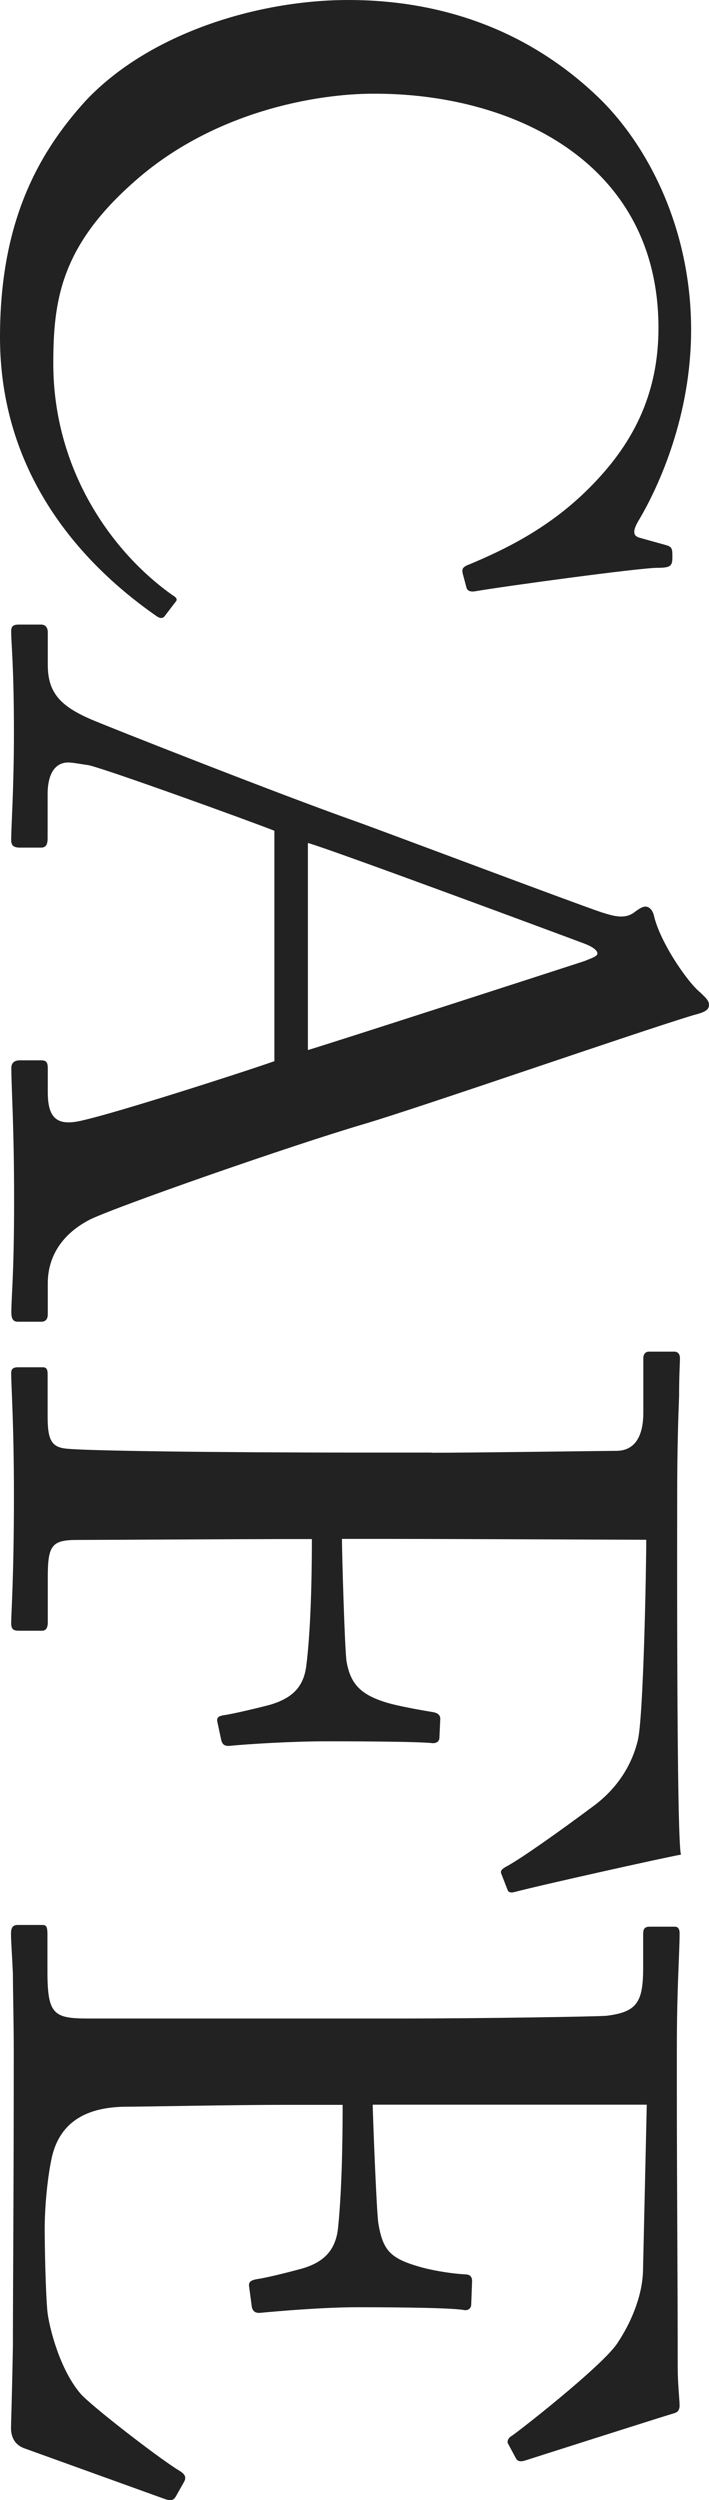
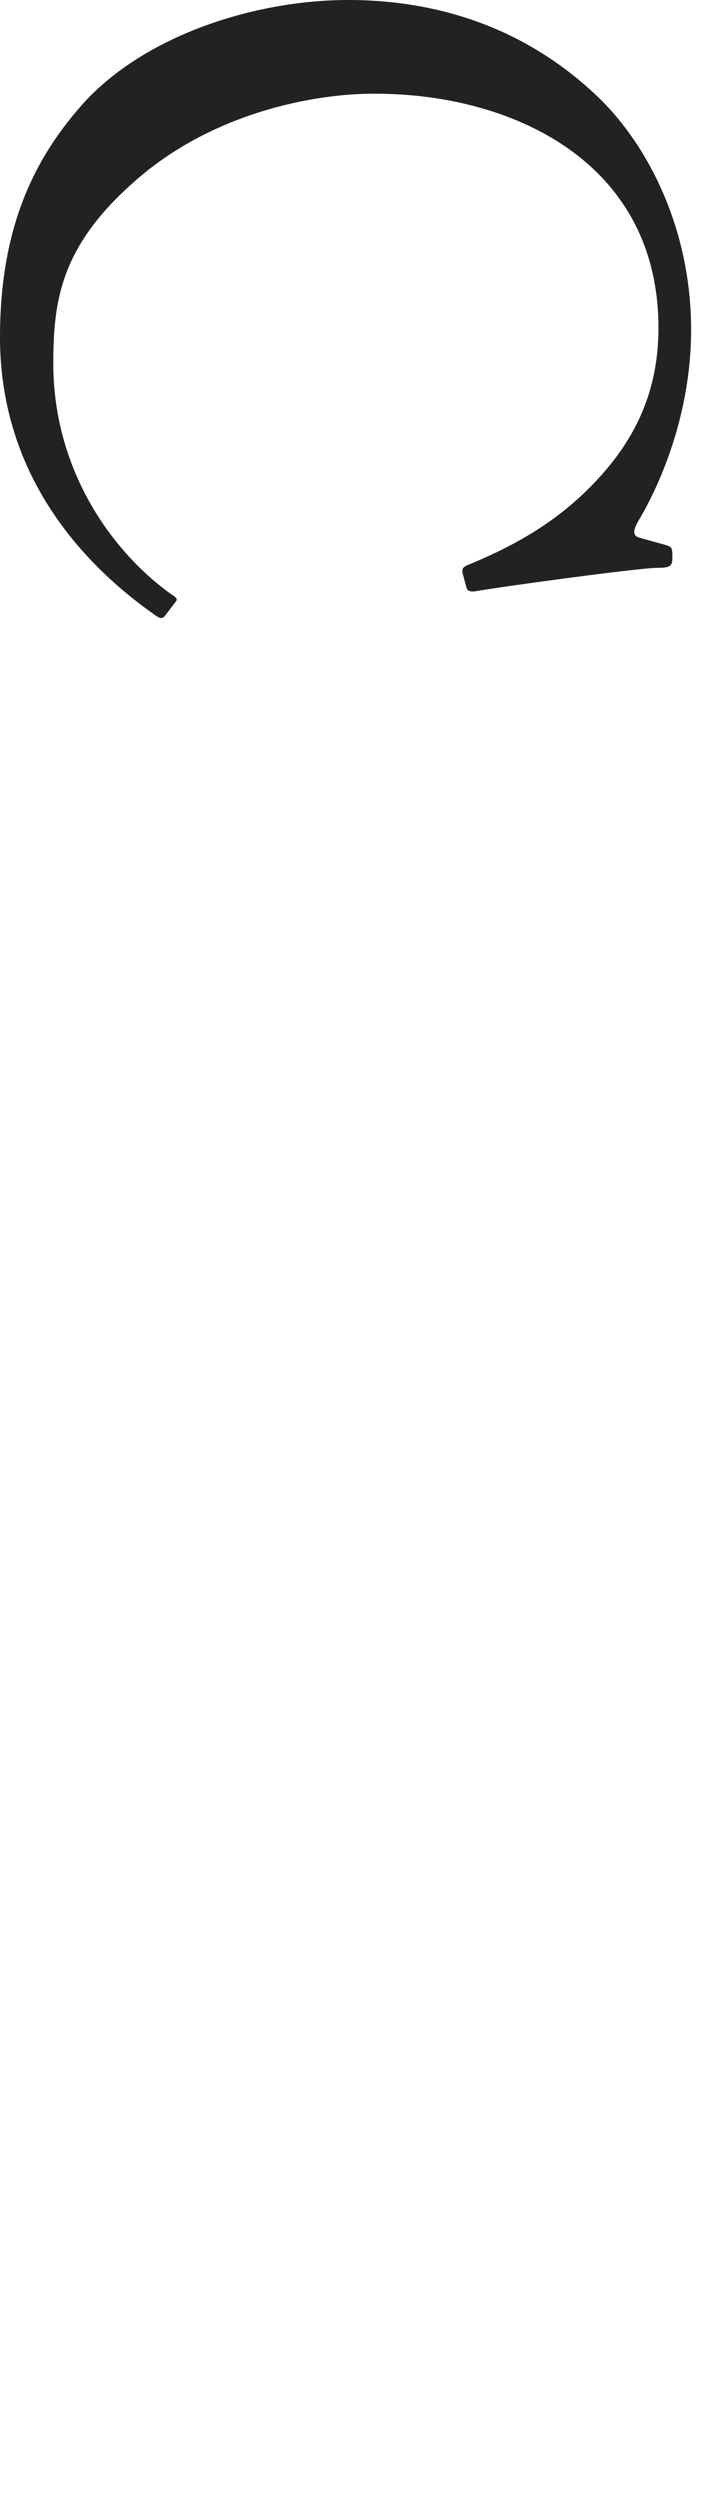
<svg xmlns="http://www.w3.org/2000/svg" id="_レイヤー_2" viewBox="0 0 41.24 145.38">
  <defs>
    <style>.cls-1{isolation:isolate;}.cls-2{fill:#222;}</style>
  </defs>
  <g id="_レイヤー_1-2">
    <g class="cls-1">
      <path class="cls-2" d="M5.01,5.83C8.72,1.91,15.03,0,20.26,0s10.29,1.63,14.44,5.56c2.94,2.78,5.5,7.68,5.5,13.62,0,4.96-1.85,9.04-3,11-.44.71-.38.98,0,1.09l1.58.44c.33.11.33.22.33.71s-.11.6-.87.6c-1.04,0-9.04,1.09-10.57,1.36-.27.05-.49,0-.54-.22l-.22-.82c-.05-.27,0-.38.44-.54,1.8-.76,4.41-1.96,6.75-4.25,2.34-2.29,4.2-5.17,4.2-9.48,0-9.75-8.66-13.67-16.62-13.62-3.16,0-9.31.98-14,5.23-4.14,3.7-4.58,6.81-4.58,10.46,0,6.16,3.38,10.95,6.92,13.46.27.16.33.27.16.44l-.54.71c-.11.16-.22.27-.49.11C4.41,32.58,0,27.29,0,19.61c0-6.43,2.02-10.51,5.01-13.78Z" />
-       <path class="cls-2" d="M15.96,48.31c-1.36-.54-9.64-3.54-10.79-3.81-.38-.05-.93-.16-1.2-.16-.76,0-1.2.65-1.2,1.85v2.56c0,.38-.11.54-.38.54h-1.25c-.38,0-.49-.16-.49-.44,0-.76.16-3,.16-6.21,0-3.98-.16-5.17-.16-5.94,0-.27.11-.38.44-.38h1.31c.27,0,.38.22.38.44v1.91c0,1.63.76,2.4,2.51,3.16.87.38,10.95,4.36,15.42,5.94,1.09.38,12.8,4.79,14.27,5.28.54.16,1.25.44,1.85.05.22-.16.49-.38.71-.38.16,0,.38.11.49.49.33,1.53,1.96,3.92,2.72,4.52.27.27.49.44.49.71,0,.33-.33.44-.93.6-3.43,1.04-15.63,5.28-19.12,6.32-4.25,1.25-14.38,4.79-15.96,5.56-1.8.93-2.45,2.34-2.45,3.7v1.8c0,.33-.16.44-.38.44h-1.36c-.27,0-.38-.16-.38-.54,0-.98.16-2.12.16-6.54s-.16-6.43-.16-7.68c0-.27.16-.44.49-.44h1.25c.33,0,.38.16.38.49v1.36c0,1.53.54,2.02,2.07,1.63,1.96-.44,8.93-2.67,11.11-3.43v-13.4ZM17.92,61.06c1.63-.49,15.25-4.9,16.07-5.17.38-.16.76-.27.76-.44,0-.22-.38-.44-.82-.6-.71-.27-14.65-5.45-16.02-5.83v12.04Z" />
-       <path class="cls-2" d="M25.11,84.48c2.4,0,10.08-.11,10.73-.11,1.03,0,1.58-.76,1.58-2.23v-3.16c0-.22.11-.38.33-.38h1.47c.22,0,.33.16.33.38,0,.33-.05.98-.05,2.23-.05,1.25-.11,3.11-.11,5.72,0,.93-.05,20.05.22,20.92-.93.16-8.28,1.8-9.7,2.18-.22.05-.33,0-.38-.11l-.38-.98c-.05-.16.05-.27.38-.44.87-.49,2.89-1.91,5.01-3.49,1.25-.93,2.18-2.23,2.56-3.81.33-1.36.49-10.02.49-11.66-.71,0-11.66-.05-14.98-.05h-2.72c0,.76.16,6.48.27,7.14.22,1.2.71,1.91,2.4,2.4.54.16,1.69.38,2.67.54.22.05.38.16.38.38l-.05,1.09c0,.22-.16.33-.38.33-.93-.11-5.45-.11-6.21-.11-1.96,0-4.58.16-5.67.27-.27,0-.38-.11-.44-.38l-.22-1.03c-.05-.27.11-.33.38-.38.44-.05,2.07-.44,2.67-.6,1.31-.38,1.96-1.04,2.12-2.23.33-2.56.33-6.54.33-7.41h-2.02c-1.63,0-10.79.05-11.6.05-1.47,0-1.74.27-1.74,2.12v2.67c0,.33-.11.49-.33.49h-1.36c-.33,0-.44-.11-.44-.44,0-.54.16-2.72.16-7.41,0-4.25-.16-6.32-.16-7.14,0-.22.11-.33.38-.33h1.47c.22,0,.27.16.27.38v2.45c0,1.42.22,1.85,1.2,1.91,1.09.11,7.95.22,17.32.22h3.81Z" />
-       <path class="cls-2" d="M21.68,122.39c0,.44.22,6.26.33,6.92.27,1.58.71,2.02,2.4,2.51.54.16,1.63.38,2.67.44.27,0,.38.16.38.38l-.05,1.36c0,.27-.22.38-.44.33-.93-.16-5.39-.16-6.21-.16-1.91,0-4.52.22-5.67.33-.27,0-.38-.11-.44-.33l-.16-1.2c-.05-.27.11-.38.49-.44.71-.11,1.96-.44,2.56-.6,1.14-.33,1.96-.93,2.12-2.34.27-2.56.27-6.32.27-7.19h-3.38c-2.94,0-8.23.11-9.32.11-2.83.05-3.92,1.42-4.25,3.11-.22,1.09-.38,2.67-.38,4.03,0,.93.05,3.65.16,4.79.11.93.71,3.32,1.91,4.74.54.65,4.47,3.7,5.72,4.47.27.16.49.33.33.65l-.49.87c-.16.27-.33.27-.76.11l-8.01-2.89c-.49-.16-.82-.54-.82-1.2,0-.27.05-1.47.11-4.74,0-3.27.05-8.55.05-17.05,0-2.02-.05-3.54-.05-4.63-.05-1.14-.11-1.85-.11-2.34,0-.33.11-.49.38-.49h1.47c.22,0,.27.16.27.54v2.18c0,2.51.38,2.72,2.4,2.72h18.25c4.52,0,11.33-.11,11.88-.16,1.74-.22,2.12-.76,2.12-2.78v-1.96c0-.27.05-.44.38-.44h1.47c.16,0,.27.11.27.38,0,1.2-.16,3.1-.16,6.7v2.4c0,5.39.05,10.79.05,16.18,0,.87.11,1.91.11,2.18s-.11.38-.27.44c-.76.22-8.23,2.61-8.77,2.78-.22.05-.38.05-.49-.16l-.44-.82c-.11-.16.05-.38.16-.44.22-.11,5.39-4.14,6.21-5.45.76-1.14,1.42-2.67,1.47-4.14l.22-9.7h-15.96Z" />
    </g>
  </g>
</svg>